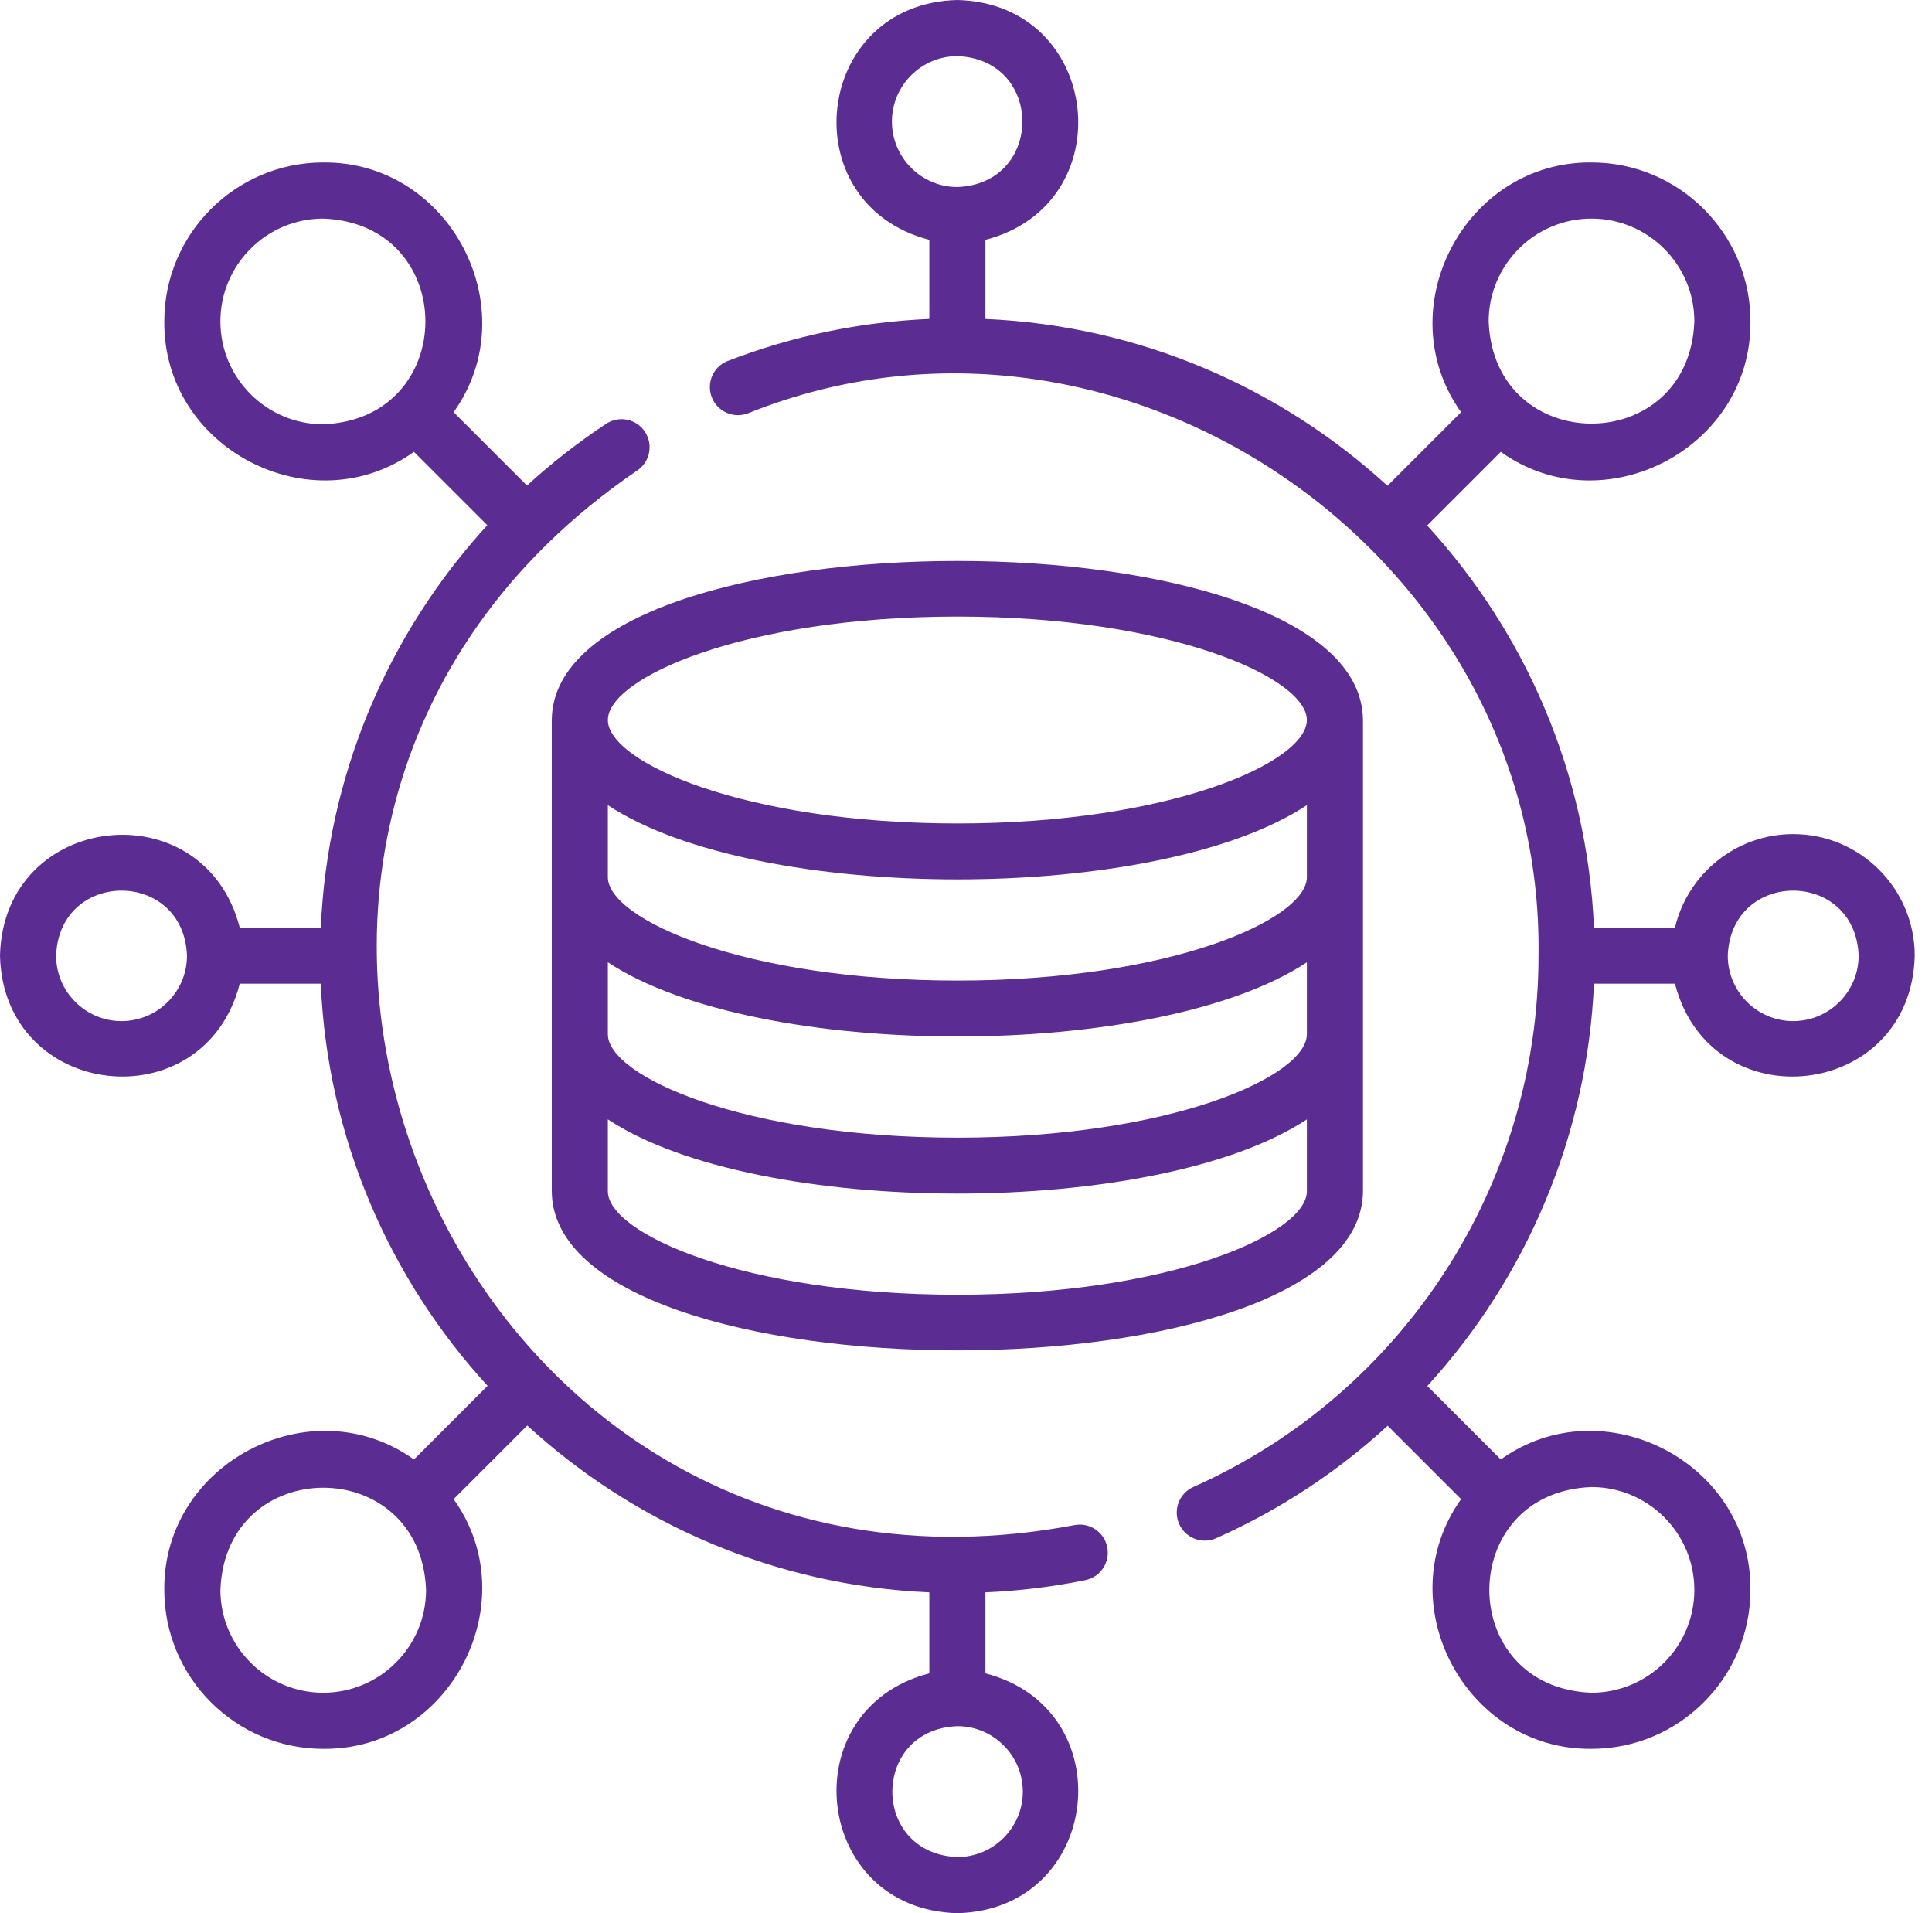
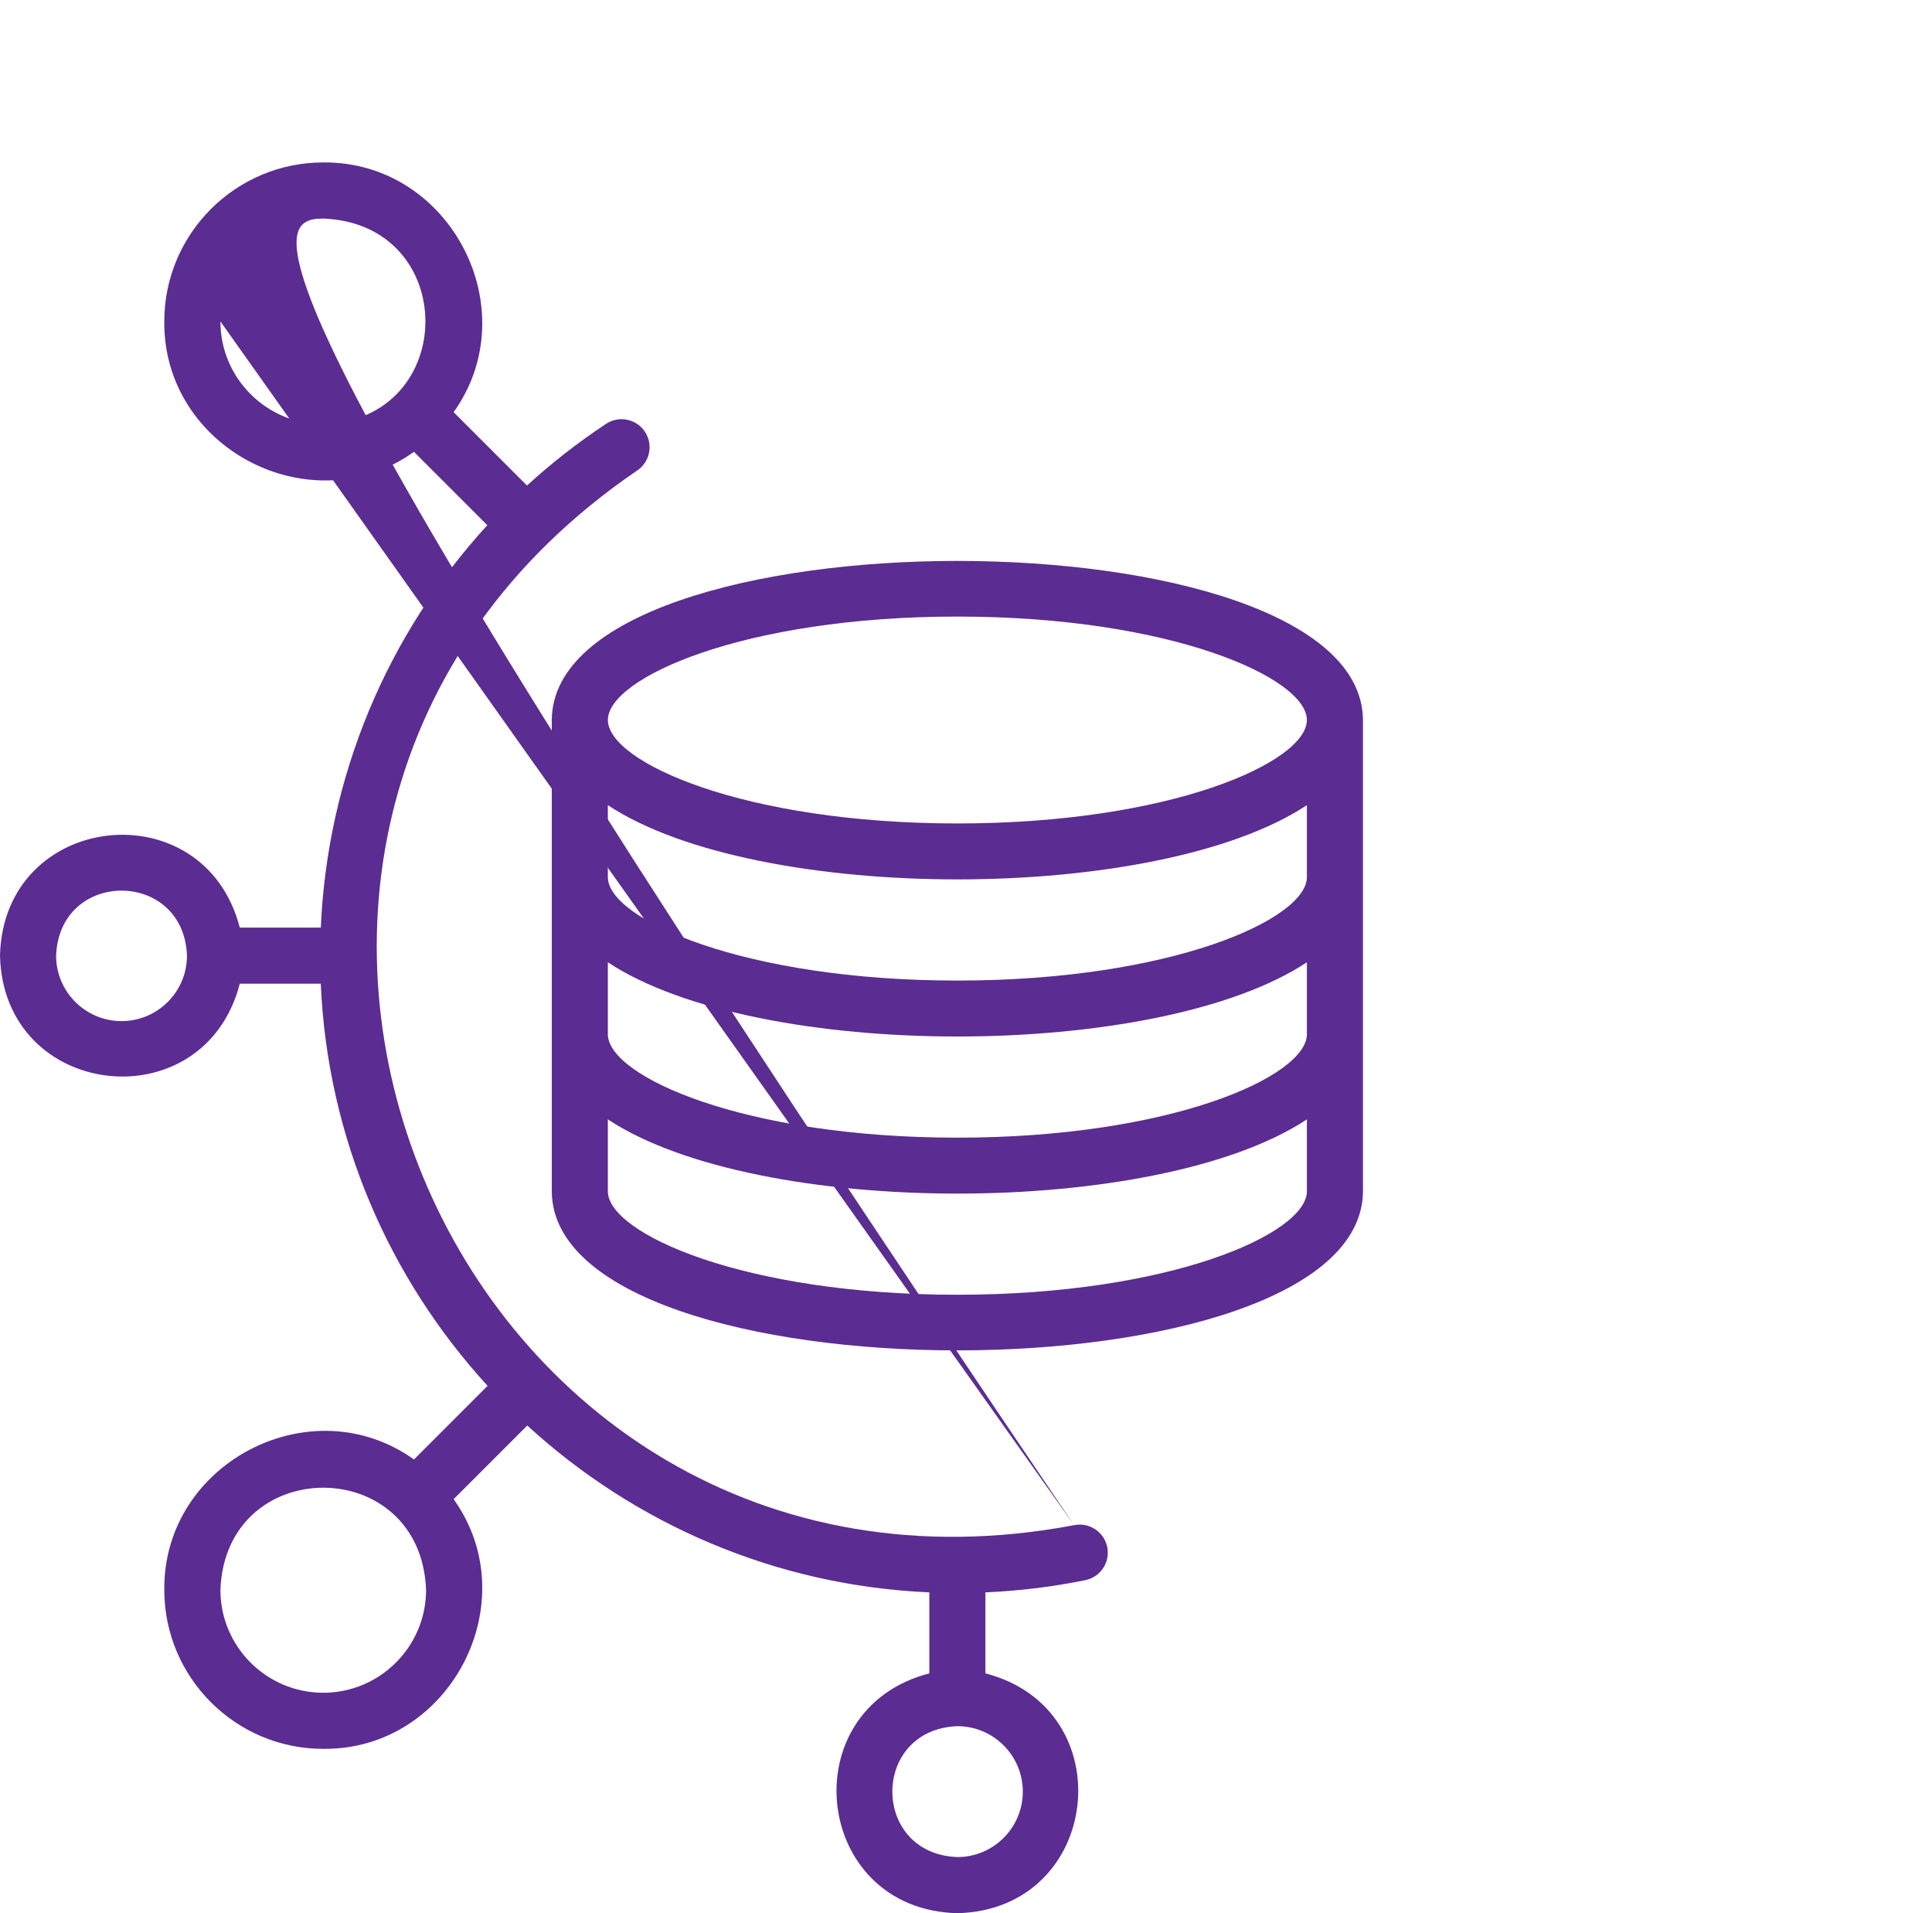
<svg xmlns="http://www.w3.org/2000/svg" width="101" height="100" viewBox="0 0 101 100" fill="none">
  <path d="M28.846 37.597C28.846 37.61 28.845 37.622 28.845 37.634V62.268C28.926 73.355 71.172 73.354 71.253 62.268V37.634C71.253 37.627 71.252 37.621 71.252 37.614C71.115 26.557 29.018 26.558 28.846 37.597ZM68.321 54.057C68.321 56.262 61.203 59.464 50.049 59.464C38.895 59.464 31.777 56.262 31.777 54.057V50.297C39.597 55.47 60.501 55.47 68.321 50.297V54.057ZM68.321 45.846C68.321 48.05 61.203 51.253 50.049 51.253C38.895 51.253 31.777 48.05 31.777 45.846V42.084C39.596 47.258 60.502 47.258 68.321 42.084V45.846ZM50.049 67.675C38.895 67.675 31.777 64.473 31.777 62.268V58.508C39.597 63.681 60.501 63.681 68.321 58.508V62.268C68.321 64.473 61.203 67.675 50.049 67.675ZM50.049 32.227C61.202 32.227 68.32 35.429 68.32 37.634C68.32 39.838 61.202 43.041 50.049 43.041C38.895 43.041 31.778 39.838 31.778 37.634C31.778 35.429 38.895 32.227 50.049 32.227Z" fill="#5B2C91" />
-   <path d="M56.152 79.719C23.392 85.91 5.766 43.353 33.302 24.599C33.977 24.152 34.162 23.243 33.715 22.567C33.268 21.892 32.359 21.707 31.683 22.154C30.21 23.129 28.83 24.208 27.55 25.379L23.714 21.543C27.555 16.177 23.545 8.427 16.898 8.491C12.316 8.491 8.589 12.218 8.589 16.8C8.526 23.448 16.275 27.457 21.64 23.616L25.476 27.452C20.232 33.171 17.115 40.584 16.771 48.485H12.535C10.665 41.252 0.18 42.406 0 49.951C0.181 57.498 10.666 58.649 12.535 51.417H16.769C17.121 59.499 20.365 66.842 25.49 72.436L21.641 76.286C16.276 72.445 8.525 76.455 8.589 83.102C8.589 87.684 12.316 91.411 16.898 91.411C23.546 91.474 27.555 83.725 23.714 78.359L27.564 74.51C33.157 79.635 40.501 82.879 48.583 83.231V87.465C41.35 89.335 42.503 99.82 50.049 100C57.596 99.819 58.747 89.334 51.515 87.465V83.231C53.276 83.154 55.028 82.942 56.739 82.592C57.533 82.43 58.045 81.655 57.883 80.862C57.72 80.069 56.945 79.557 56.152 79.719ZM11.522 16.8C11.522 13.836 13.934 11.424 16.898 11.424C24.02 11.694 24.019 21.907 16.898 22.177C13.934 22.177 11.522 19.765 11.522 16.8ZM6.354 53.372C4.467 53.372 2.933 51.837 2.933 49.951C3.105 45.419 9.604 45.42 9.775 49.951C9.775 51.837 8.24 53.372 6.354 53.372ZM16.898 88.478C13.934 88.478 11.522 86.067 11.522 83.102C11.792 75.98 22.005 75.981 22.274 83.102C22.274 86.067 19.862 88.478 16.898 88.478ZM53.47 93.646C53.47 95.533 51.935 97.067 50.049 97.067C45.516 96.895 45.517 90.396 50.049 90.225C51.935 90.225 53.47 91.76 53.47 93.646Z" fill="#5B2C91" />
-   <path d="M93.744 43.597C90.745 43.597 88.227 45.686 87.563 48.485H83.329C82.977 40.403 79.733 33.06 74.608 27.466L78.457 23.617C83.822 27.457 91.573 23.448 91.509 16.8C91.509 12.219 87.781 8.491 83.2 8.491C76.552 8.428 72.542 16.177 76.383 21.543L72.534 25.392C66.94 20.267 59.597 17.023 51.515 16.671V12.535C58.748 10.665 57.594 0.18 50.049 0C42.502 0.181 41.351 10.666 48.583 12.535V16.67C44.96 16.826 41.423 17.562 38.049 18.865C37.293 19.156 36.917 20.005 37.209 20.761C37.501 21.516 38.349 21.892 39.105 21.601C58.55 13.785 80.728 28.966 80.43 49.951C80.43 61.945 73.348 72.845 62.387 77.722C61.648 78.051 61.315 78.918 61.644 79.657C61.973 80.405 62.857 80.728 63.579 80.401C66.922 78.914 69.936 76.915 72.545 74.521L76.383 78.359C72.543 83.724 76.552 91.475 83.2 91.411C87.781 91.411 91.508 87.683 91.508 83.102C91.572 76.454 83.822 72.444 78.457 76.285L74.617 72.445C79.814 66.761 82.98 59.348 83.329 51.417H87.562C89.433 58.651 99.917 57.496 100.097 49.951C100.098 46.447 97.248 43.597 93.744 43.597ZM83.2 11.424C86.164 11.424 88.576 13.836 88.576 16.8C88.306 23.923 78.093 23.921 77.823 16.8C77.823 13.836 80.235 11.424 83.2 11.424ZM46.628 6.354C46.628 4.467 48.163 2.933 50.049 2.933C54.581 3.105 54.58 9.604 50.049 9.775C48.163 9.775 46.628 8.24 46.628 6.354ZM88.576 83.102C88.576 86.067 86.164 88.478 83.2 88.478C76.077 88.208 76.079 77.995 83.2 77.726C86.164 77.726 88.576 80.138 88.576 83.102ZM93.744 53.372C91.858 53.372 90.323 51.837 90.323 49.951C90.495 45.419 96.994 45.42 97.165 49.951C97.165 51.837 95.63 53.372 93.744 53.372Z" fill="#5B2C91" />
+   <path d="M56.152 79.719C23.392 85.91 5.766 43.353 33.302 24.599C33.977 24.152 34.162 23.243 33.715 22.567C33.268 21.892 32.359 21.707 31.683 22.154C30.21 23.129 28.83 24.208 27.55 25.379L23.714 21.543C27.555 16.177 23.545 8.427 16.898 8.491C12.316 8.491 8.589 12.218 8.589 16.8C8.526 23.448 16.275 27.457 21.64 23.616L25.476 27.452C20.232 33.171 17.115 40.584 16.771 48.485H12.535C10.665 41.252 0.18 42.406 0 49.951C0.181 57.498 10.666 58.649 12.535 51.417H16.769C17.121 59.499 20.365 66.842 25.49 72.436L21.641 76.286C16.276 72.445 8.525 76.455 8.589 83.102C8.589 87.684 12.316 91.411 16.898 91.411C23.546 91.474 27.555 83.725 23.714 78.359L27.564 74.51C33.157 79.635 40.501 82.879 48.583 83.231V87.465C41.35 89.335 42.503 99.82 50.049 100C57.596 99.819 58.747 89.334 51.515 87.465V83.231C53.276 83.154 55.028 82.942 56.739 82.592C57.533 82.43 58.045 81.655 57.883 80.862C57.72 80.069 56.945 79.557 56.152 79.719ZC11.522 13.836 13.934 11.424 16.898 11.424C24.02 11.694 24.019 21.907 16.898 22.177C13.934 22.177 11.522 19.765 11.522 16.8ZM6.354 53.372C4.467 53.372 2.933 51.837 2.933 49.951C3.105 45.419 9.604 45.42 9.775 49.951C9.775 51.837 8.24 53.372 6.354 53.372ZM16.898 88.478C13.934 88.478 11.522 86.067 11.522 83.102C11.792 75.98 22.005 75.981 22.274 83.102C22.274 86.067 19.862 88.478 16.898 88.478ZM53.47 93.646C53.47 95.533 51.935 97.067 50.049 97.067C45.516 96.895 45.517 90.396 50.049 90.225C51.935 90.225 53.47 91.76 53.47 93.646Z" fill="#5B2C91" />
</svg>